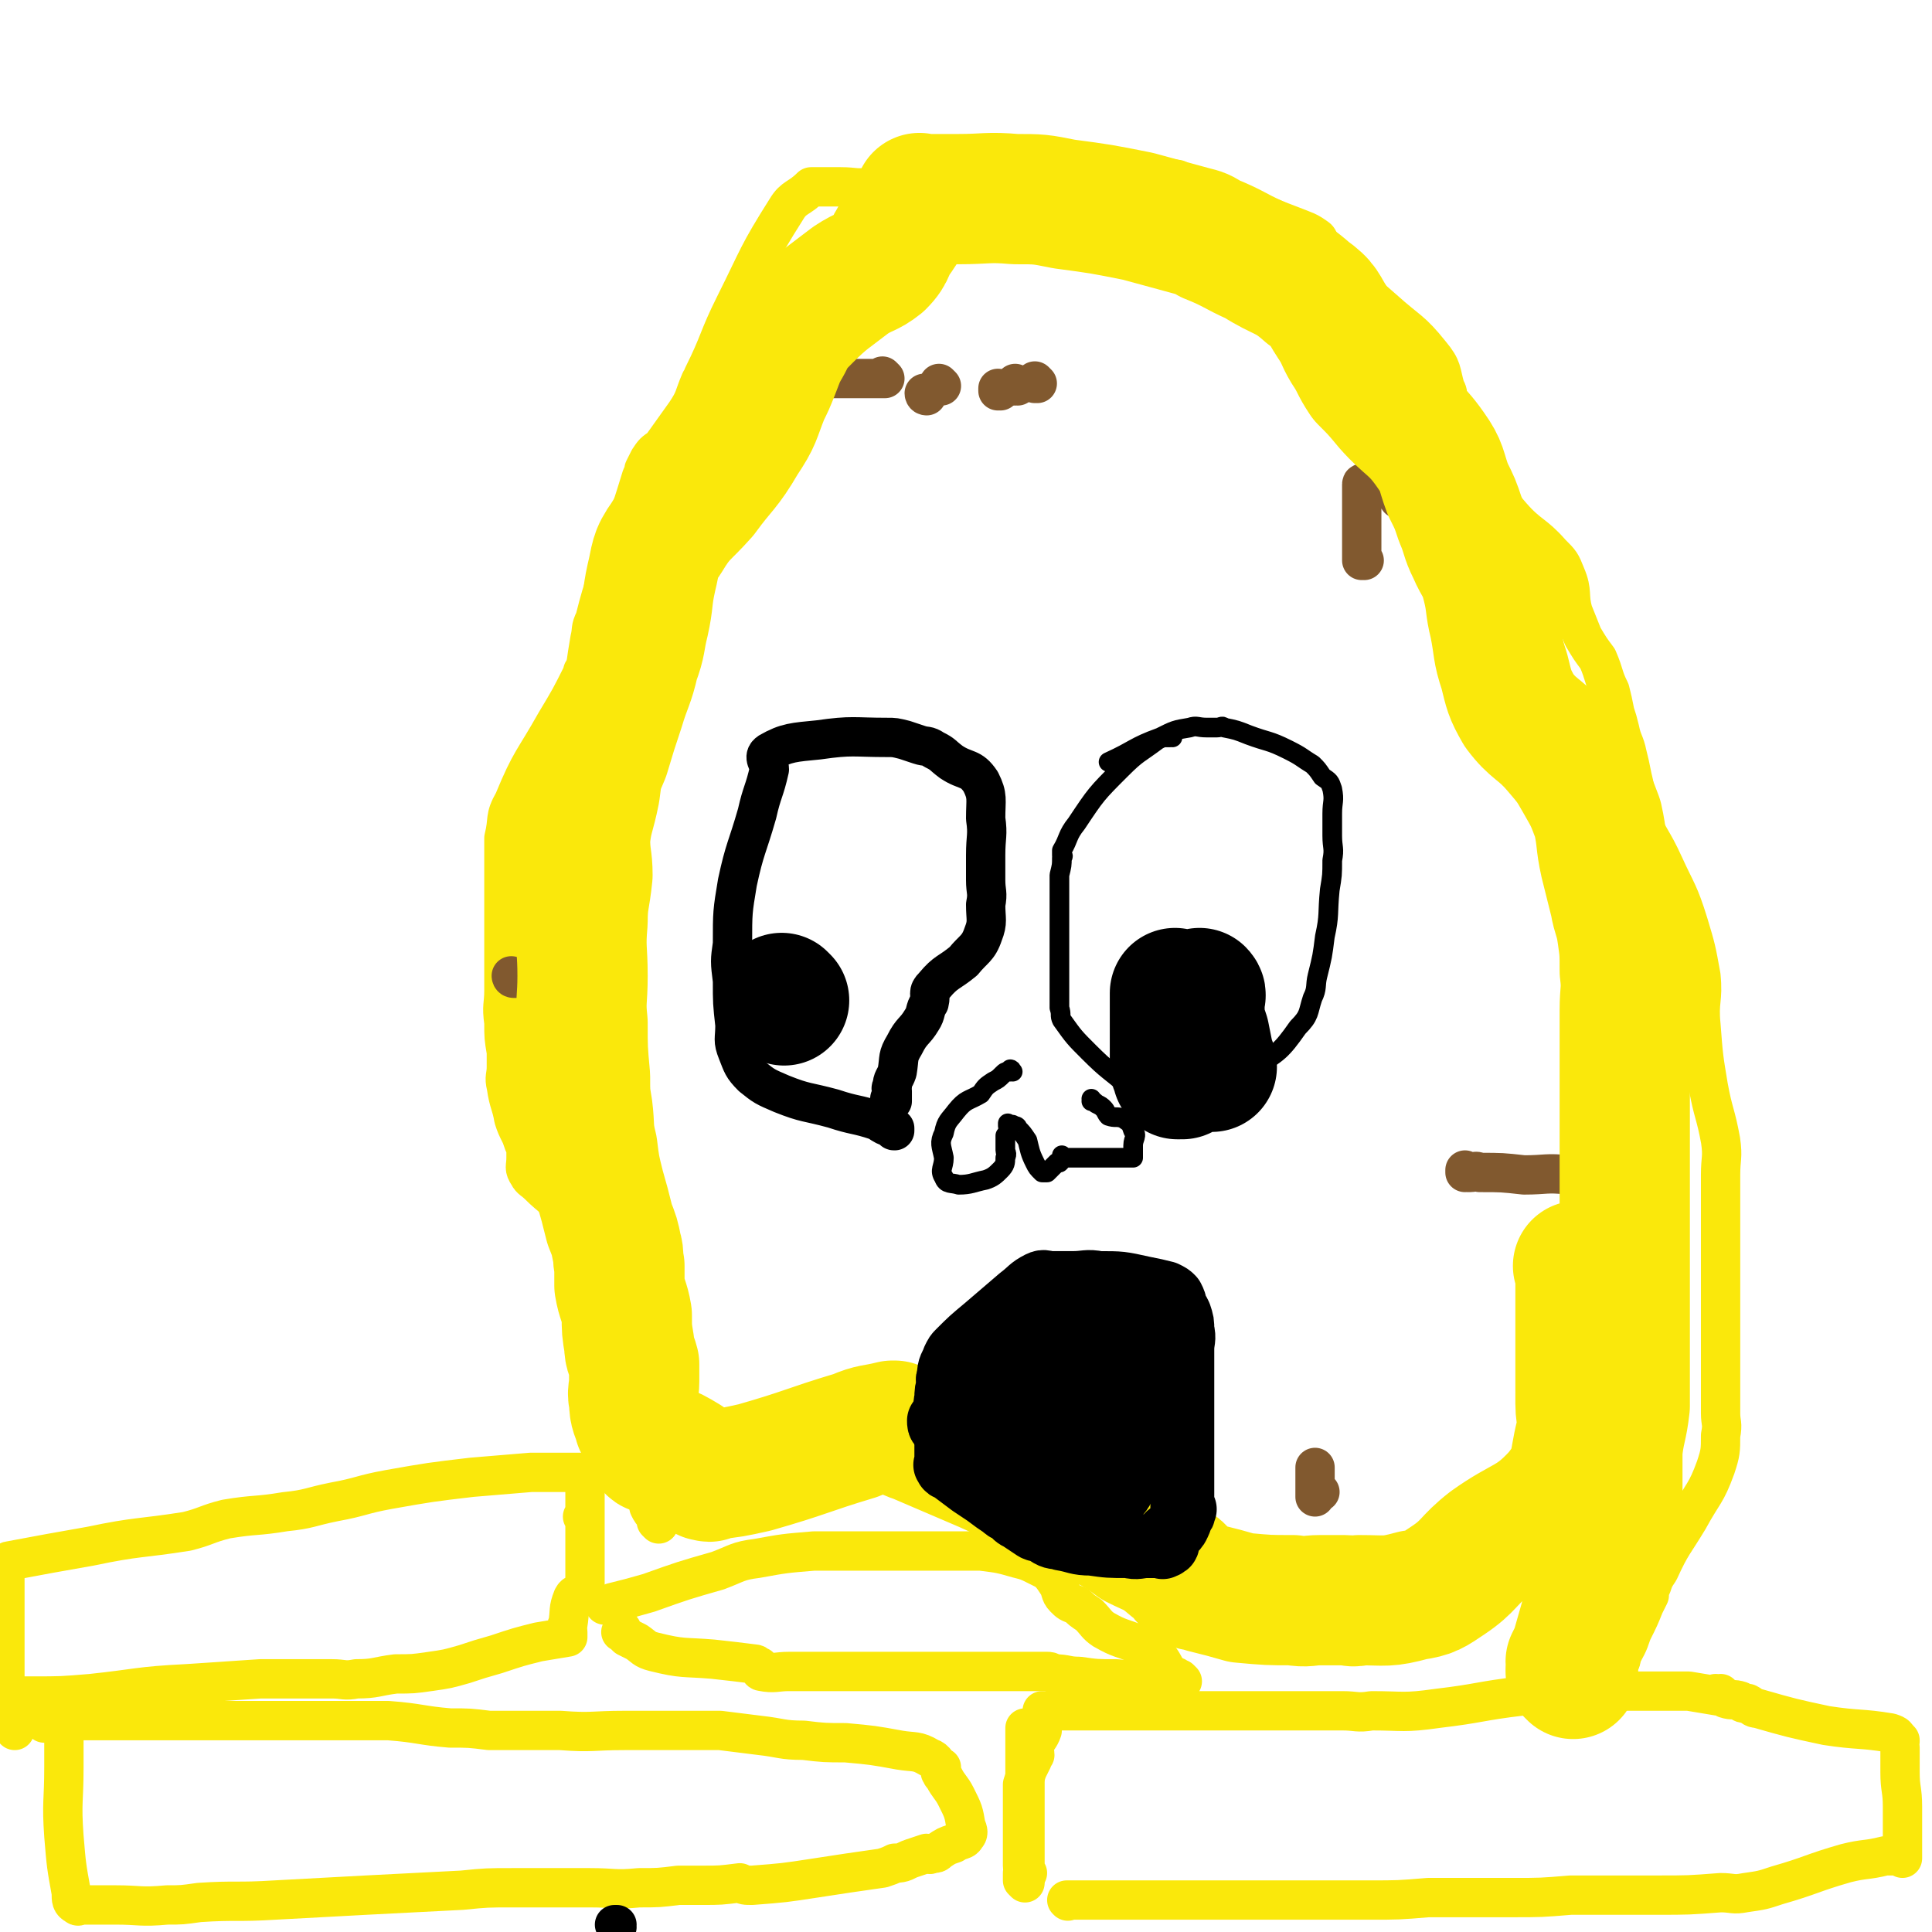
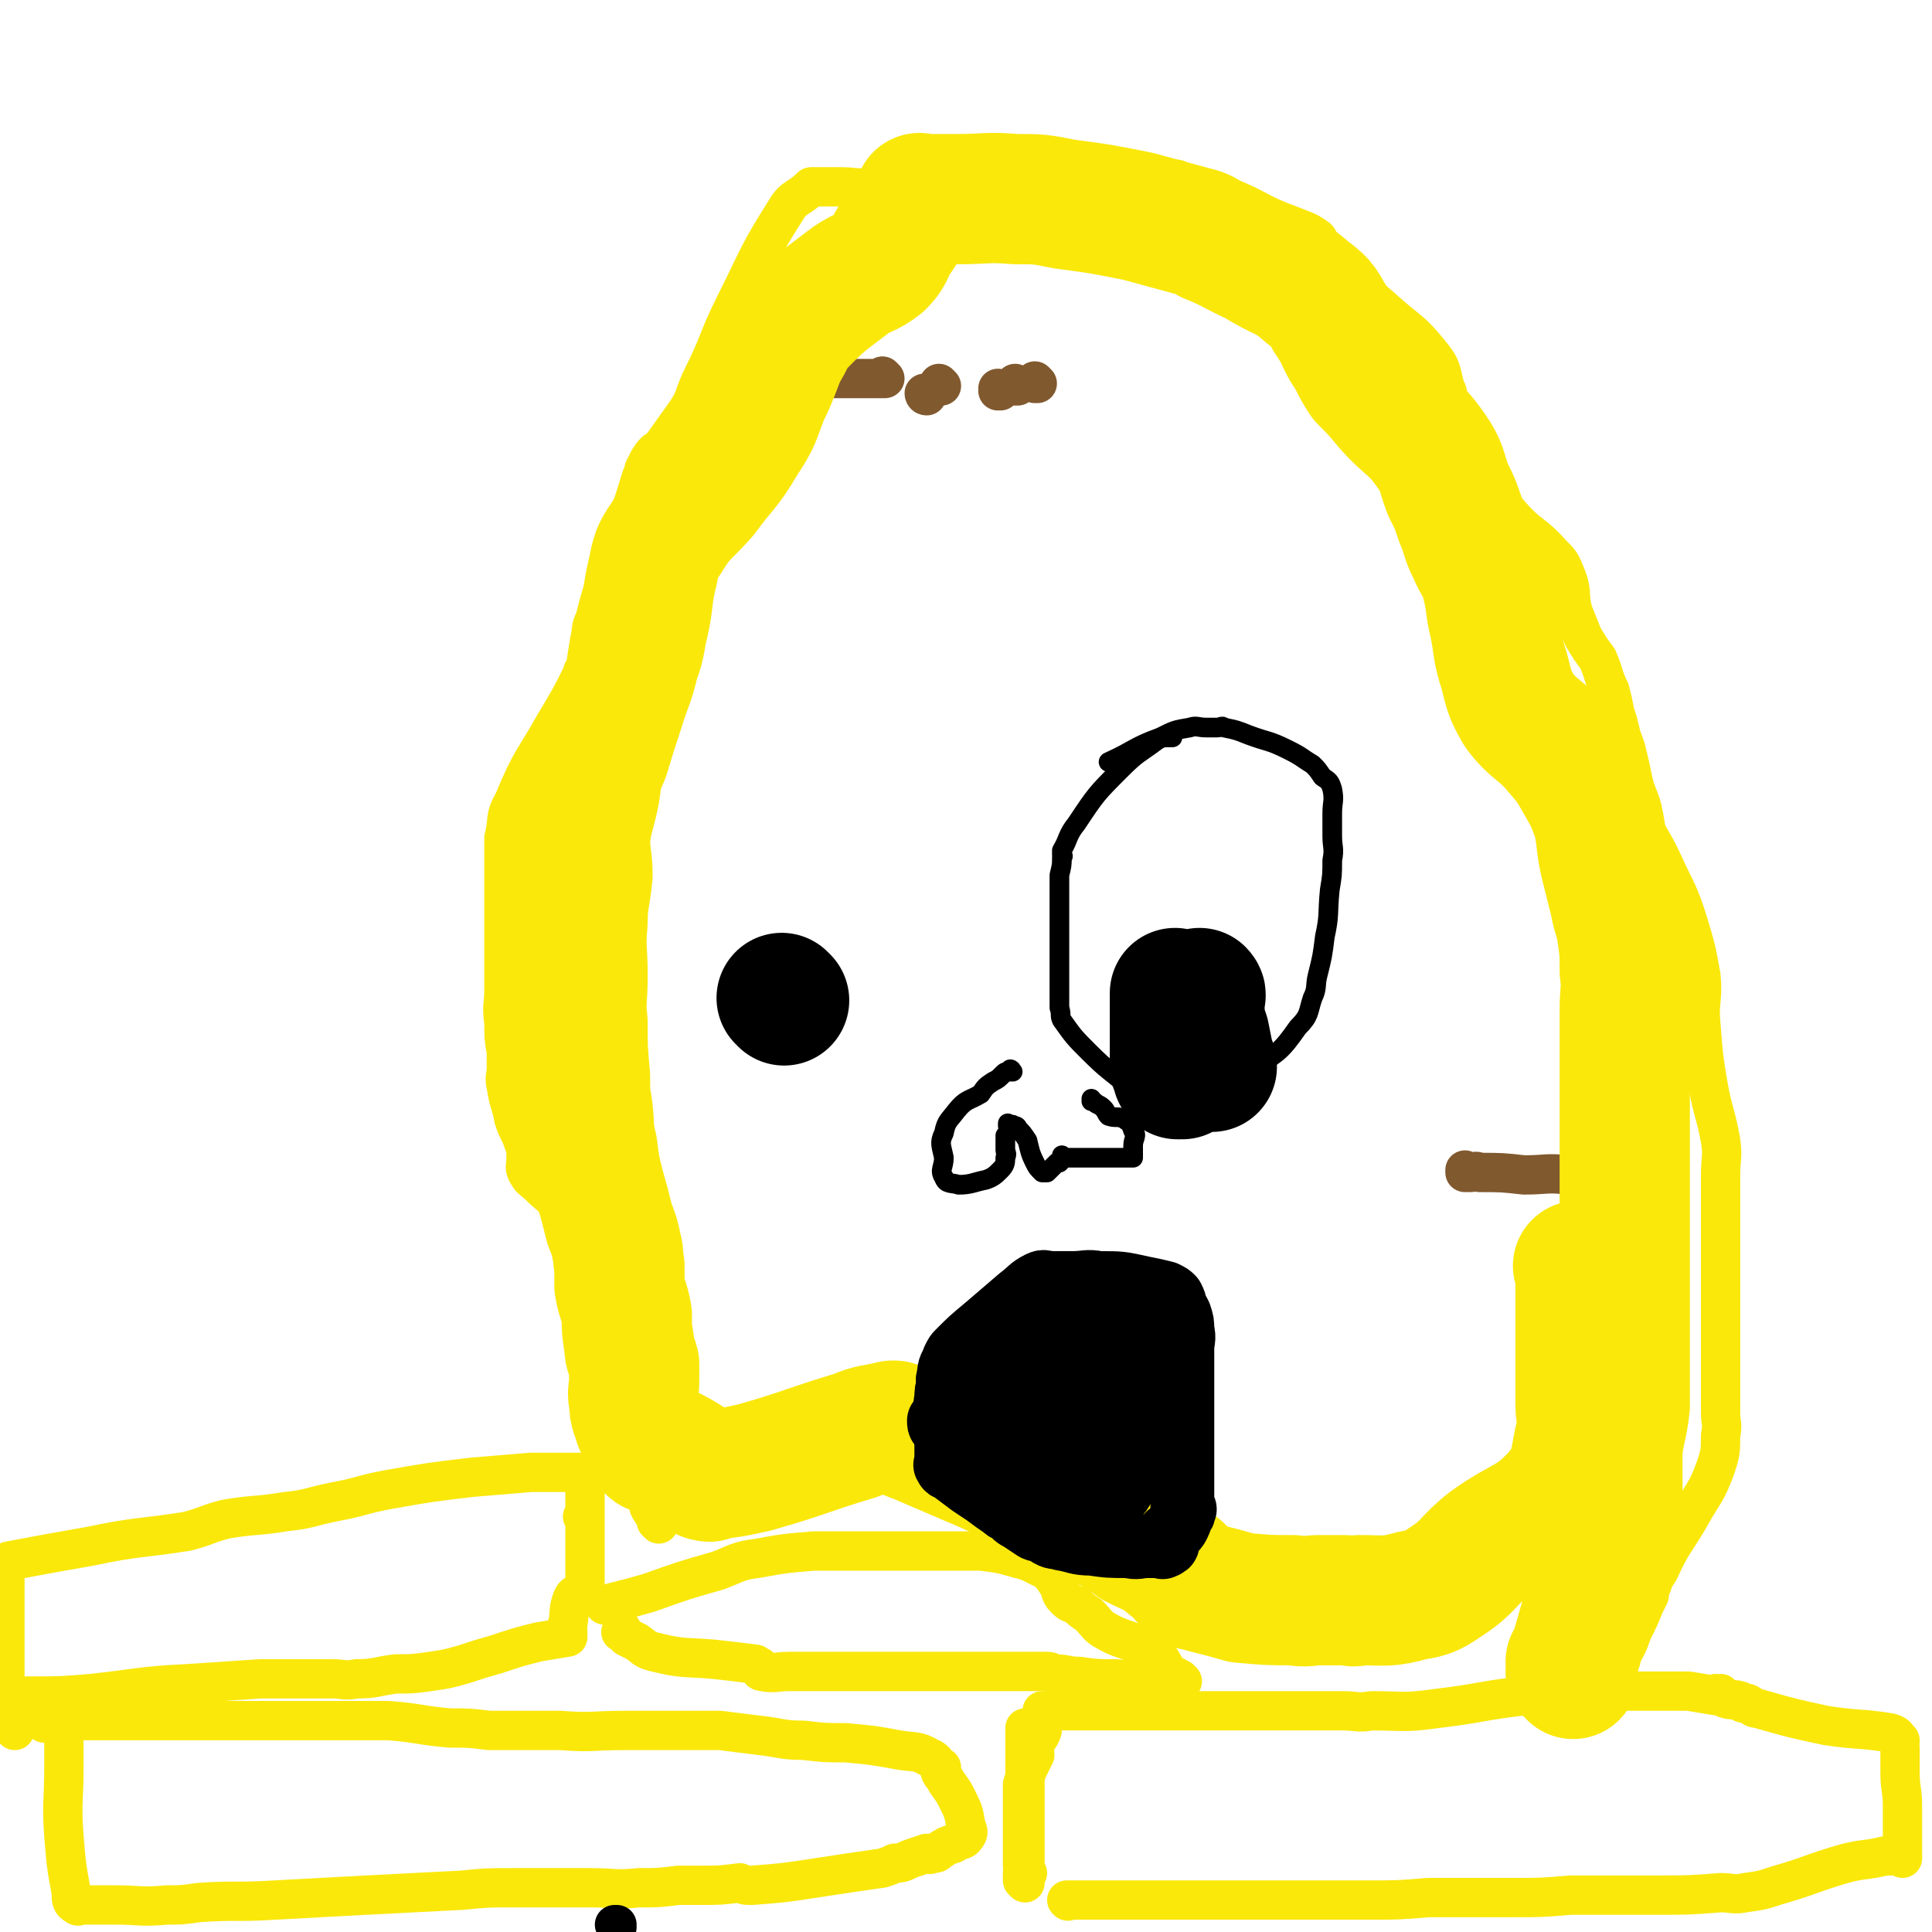
<svg xmlns="http://www.w3.org/2000/svg" viewBox="0 0 786 786" version="1.1">
  <g fill="none" stroke="#FAE80B" stroke-width="16" stroke-linecap="round" stroke-linejoin="round">
    <path d="M418,762c0,0 -1,-1 -1,-1 0,0 0,0 0,0 0,0 0,0 0,0 1,1 0,0 0,0 0,0 0,0 0,0 0,0 0,0 0,0 1,1 0,0 0,0 0,0 0,0 0,0 0,0 0,0 0,0 1,1 0,0 0,0 0,0 0,0 0,0 0,0 0,0 0,0 0,-1 0,-1 0,-3 0,-1 0,-1 0,-3 0,-4 0,-4 0,-9 0,-10 0,-10 0,-20 0,-6 0,-6 0,-12 0,-5 0,-5 0,-10 0,0 0,0 0,-1 0,0 0,0 0,0 1,1 0,0 0,0 0,0 0,0 0,0 0,0 0,0 0,0 1,1 0,0 0,0 0,0 0,0 0,0 0,0 0,0 0,0 1,1 0,0 0,0 0,0 0,0 0,0 0,0 0,0 0,0 1,1 0,0 0,0 0,0 0,0 0,0 0,0 0,0 0,0 " />
    <path d="M417,766c0,0 -1,-1 -1,-1 0,0 0,0 0,0 0,0 0,0 0,0 1,1 0,0 0,0 0,0 0,0 0,0 0,0 0,0 0,0 1,1 0,0 0,0 0,0 0,0 0,0 0,0 0,0 0,0 1,1 0,0 0,0 0,-1 0,-1 0,-3 1,-1 0,-1 0,-3 0,-2 0,-2 0,-4 0,-6 0,-6 0,-12 0,-9 0,-9 0,-17 1,-3 1,-3 2,-6 0,0 0,0 0,0 1,-2 1,-2 2,-4 0,-1 0,-1 1,-2 0,-2 -1,-2 0,-4 1,-3 2,-3 3,-6 0,-2 0,-2 0,-4 1,-2 0,-2 0,-3 0,0 0,-1 0,-1 2,0 2,0 3,0 2,0 2,0 4,0 6,0 6,0 12,0 9,0 9,0 18,0 2,0 2,0 5,0 1,0 1,0 3,0 3,0 3,0 5,0 5,0 5,0 10,0 13,0 13,0 26,0 7,0 7,0 14,0 3,0 3,0 5,0 0,0 0,0 0,0 9,0 9,0 17,0 6,0 6,1 12,0 13,0 13,1 27,-1 17,-2 17,-3 34,-5 7,-2 7,-1 15,-2 5,0 5,0 9,0 0,0 0,0 0,0 1,0 1,0 2,0 1,0 1,0 3,0 11,0 11,0 22,0 8,0 8,0 17,0 6,1 6,1 12,2 0,0 -1,0 -1,-1 0,0 0,0 0,0 0,1 0,0 0,0 0,0 0,0 0,0 1,1 1,0 2,0 1,1 1,1 2,2 3,1 3,0 6,1 1,1 1,1 3,1 2,1 2,2 4,2 14,4 14,4 28,7 13,2 14,1 26,3 3,1 2,1 4,3 0,0 0,0 0,0 0,0 0,0 0,0 0,1 0,0 0,0 -1,1 0,2 0,3 0,5 0,5 0,10 0,7 1,7 1,14 0,3 0,3 0,5 0,1 0,1 0,1 0,2 0,2 0,4 0,2 0,2 0,4 0,2 0,2 0,4 0,1 0,2 0,3 0,0 0,0 0,-1 0,0 0,0 0,0 0,0 0,0 -1,0 -1,0 -1,0 -2,0 -2,0 -2,0 -4,0 -8,2 -8,1 -16,3 -14,4 -14,5 -28,9 -6,2 -6,2 -13,3 -5,1 -5,0 -10,0 -13,1 -13,1 -26,1 -11,0 -11,0 -21,0 -7,0 -7,0 -14,0 -12,1 -12,1 -24,1 -8,0 -8,0 -17,0 -9,0 -9,0 -17,0 -12,1 -12,1 -24,1 -6,0 -6,0 -11,0 -6,0 -6,0 -11,0 -9,0 -9,0 -17,0 -11,0 -11,0 -22,0 -5,0 -5,0 -10,0 -3,0 -3,0 -7,0 -9,0 -9,0 -18,0 -8,0 -8,0 -15,0 -5,0 -5,0 -10,0 -1,0 -1,0 -2,0 0,0 0,0 0,0 1,1 0,0 0,0 0,0 0,0 0,0 " />
    <path d="M481,684c0,0 -1,-1 -1,-1 0,0 0,0 0,0 0,0 0,0 0,0 1,1 0,0 0,0 0,0 0,0 0,0 0,0 0,0 0,0 1,1 0,0 0,0 0,0 0,0 0,0 0,0 0,0 0,0 1,1 0,0 0,0 0,0 0,0 -1,0 0,1 0,1 -1,0 0,0 1,-1 0,-1 0,0 0,1 -1,0 -1,0 -1,-1 -2,-2 -2,-3 -2,-4 -4,-6 -4,-3 -4,-3 -8,-5 -7,-3 -7,-2 -14,-6 -3,-2 -3,-3 -6,-6 -3,-2 -3,-2 -5,-4 -3,-1 -3,-1 -5,-3 -2,-2 -1,-3 -3,-6 -2,-3 -2,-3 -4,-5 -2,-1 -2,-1 -4,-2 -4,-2 -4,-2 -8,-3 -7,-2 -7,-2 -15,-3 -4,0 -4,0 -9,0 -3,0 -3,0 -5,0 -4,0 -4,0 -8,0 -13,0 -13,0 -25,0 -11,0 -11,0 -21,0 -12,1 -12,1 -23,3 -8,1 -8,2 -16,5 -14,4 -14,4 -28,9 -7,2 -7,2 -15,4 -2,1 -2,1 -3,1 0,0 0,0 0,0 " />
    <path d="M480,684c0,0 -1,-1 -1,-1 0,0 0,0 0,0 0,0 0,0 0,0 1,1 0,0 0,0 0,0 0,0 0,0 0,0 0,0 0,0 1,1 1,0 0,0 -1,0 -1,0 -2,0 -12,1 -12,1 -23,0 -8,0 -8,0 -15,-1 -5,0 -5,-1 -10,-1 -2,-1 -2,-1 -3,-1 -3,0 -3,0 -5,0 -11,0 -11,0 -21,0 -11,0 -11,0 -22,0 -6,0 -6,0 -11,0 -2,0 -2,0 -4,0 -3,0 -3,0 -7,0 -10,0 -10,0 -20,0 -7,0 -7,0 -15,0 -5,0 -6,1 -11,0 -1,0 -1,-1 -1,-2 -1,0 -1,-1 -2,-1 -8,-1 -8,-1 -17,-2 -12,-1 -12,0 -24,-3 -4,-1 -4,-2 -7,-4 -2,-1 -2,-1 -4,-2 -1,-1 -1,-1 -2,-2 -1,0 0,0 0,-1 " />
    <path d="M18,701c0,0 0,-1 -1,-1 0,0 1,0 1,0 0,0 0,0 0,0 0,1 0,0 -1,0 0,0 1,0 1,0 0,0 0,0 0,0 1,0 1,0 3,0 3,0 3,0 6,0 4,0 4,0 8,0 5,0 5,0 10,0 4,0 4,0 9,0 7,0 7,0 14,0 11,0 11,0 23,0 17,0 17,0 33,0 8,0 8,0 16,0 9,0 9,0 18,0 13,1 13,2 25,3 8,0 8,0 16,1 15,0 15,0 29,0 13,1 13,0 26,0 11,0 11,0 21,0 9,0 9,0 18,0 8,1 8,1 16,2 9,1 9,2 18,2 8,1 9,1 17,1 11,1 11,1 22,3 6,1 7,0 12,3 3,1 3,3 5,5 0,0 0,0 0,-1 0,0 0,0 0,0 0,1 -1,0 -1,0 0,0 0,0 1,0 0,0 0,0 0,0 0,1 0,1 0,1 0,1 -1,1 0,1 0,1 0,1 1,2 2,4 3,4 5,8 3,6 3,6 4,12 1,2 1,3 0,4 -1,2 -2,1 -5,3 -3,1 -3,1 -6,3 -1,1 -1,1 -3,1 -1,1 -1,0 -2,0 -3,1 -3,1 -6,2 -3,1 -3,2 -7,2 -2,1 -2,1 -5,2 -14,2 -14,2 -27,4 -13,2 -13,2 -26,3 -3,0 -3,0 -5,-1 0,0 0,0 0,0 -8,1 -8,1 -15,1 -5,0 -5,0 -10,0 -8,1 -8,1 -16,1 -10,1 -10,0 -20,0 -15,0 -15,0 -31,0 -11,0 -11,0 -21,1 -19,1 -19,1 -39,2 -18,1 -18,1 -37,2 -16,1 -16,0 -31,1 -7,1 -7,1 -13,1 -11,1 -11,0 -21,0 -7,0 -7,0 -14,0 -1,0 -1,1 -2,0 -2,-1 -2,-2 -2,-5 -2,-11 -2,-11 -3,-23 -1,-14 0,-14 0,-28 0,-8 0,-8 0,-16 0,-1 0,-1 0,-2 0,0 0,0 0,0 0,1 0,0 -1,0 0,0 1,0 1,0 " />
    <path d="M9,691c0,0 0,-1 -1,-1 0,0 1,0 1,0 0,0 0,0 0,0 0,1 0,0 -1,0 0,0 1,0 1,0 0,0 0,0 0,0 0,1 -1,0 -1,0 2,0 3,0 5,0 12,0 12,0 24,-1 19,-2 19,-3 39,-4 15,-1 15,-1 30,-2 10,0 10,0 20,0 5,0 5,0 9,0 5,0 5,1 10,0 8,0 8,-1 16,-2 7,0 7,0 14,-1 7,-1 7,-1 14,-3 6,-2 6,-2 13,-4 9,-3 9,-3 17,-5 6,-1 6,-1 12,-2 0,0 0,0 0,0 0,-1 0,-1 0,-2 0,-2 -1,-2 0,-3 1,-6 0,-6 2,-11 1,-2 2,-1 4,-3 0,0 1,0 1,-1 0,-1 0,-1 0,-2 0,-4 0,-4 0,-8 0,-6 0,-6 0,-12 0,-3 0,-3 0,-6 0,0 0,0 0,-1 0,0 0,0 0,0 0,1 -1,0 -1,0 0,0 0,0 1,0 0,0 0,0 0,0 0,1 -1,0 -1,0 0,0 1,1 1,0 0,0 0,0 0,-1 0,0 0,0 0,-1 0,0 0,0 0,-1 0,-4 0,-4 0,-8 0,-2 0,-2 0,-3 0,-2 0,-2 0,-4 0,0 0,0 0,0 0,1 -1,0 -1,0 0,0 1,0 1,0 0,1 0,0 -1,0 -1,0 -1,0 -2,0 -2,0 -2,0 -4,0 -8,0 -8,0 -15,0 -12,1 -12,1 -24,2 -17,2 -17,2 -34,5 -11,2 -11,3 -22,5 -10,2 -10,3 -20,4 -12,2 -12,1 -24,3 -8,2 -8,3 -16,5 -19,3 -20,2 -39,6 -17,3 -17,3 -33,6 -1,0 -1,1 -2,1 0,0 0,0 0,0 0,4 0,4 0,8 0,3 0,3 0,7 0,8 0,8 0,16 0,8 0,8 0,15 0,1 0,1 0,1 0,1 0,1 0,2 0,1 0,1 0,3 1,6 0,6 1,11 1,3 2,3 3,5 " />
    <path d="M268,620c0,0 -1,-1 -1,-1 0,0 0,0 1,0 0,0 0,0 0,0 0,1 -1,0 -1,0 0,0 0,0 1,0 0,0 0,0 0,0 0,1 -1,0 -1,0 0,0 0,0 1,0 0,0 0,0 0,0 0,0 0,0 0,-1 -1,0 -1,0 -1,-1 -2,-2 -2,-2 -3,-4 -1,-5 -1,-5 -2,-11 -2,-4 -2,-4 -4,-9 -1,-2 -1,-2 -1,-4 -1,-2 -1,-2 -2,-4 -1,-4 -1,-4 -2,-8 -2,-5 -3,-4 -5,-9 -2,-3 -2,-3 -2,-7 -2,-5 -1,-5 -2,-11 -1,-6 -2,-6 -2,-12 -1,-3 0,-3 0,-6 -1,-3 -1,-3 -2,-6 -1,-8 -1,-8 -3,-15 -3,-9 -2,-9 -7,-17 -4,-7 -5,-6 -11,-12 -2,-2 -3,-2 -4,-4 -2,-3 -1,-3 -1,-7 0,-2 0,-2 0,-4 -1,-2 -1,-2 -2,-5 -2,-4 -2,-4 -3,-7 -1,-6 -2,-6 -3,-13 -1,-4 0,-4 0,-8 0,-3 0,-3 0,-6 -1,-6 -1,-6 -1,-12 -1,-7 0,-7 0,-13 0,-8 0,-8 0,-16 0,-8 0,-8 0,-15 0,-8 0,-8 0,-16 0,-5 0,-5 0,-11 0,-1 0,-1 0,-3 0,-1 0,-1 0,-1 2,-8 0,-8 4,-15 7,-17 8,-16 17,-32 6,-10 6,-10 11,-20 0,-1 0,-1 1,-1 0,0 0,0 0,0 1,-7 1,-7 2,-13 1,-4 0,-4 2,-8 4,-16 5,-16 10,-31 5,-14 5,-14 9,-27 1,-2 1,-2 1,-3 0,0 0,0 0,0 1,-2 1,-2 2,-4 2,-3 2,-3 5,-5 5,-7 5,-7 10,-14 4,-6 3,-6 6,-13 1,-1 1,-1 1,-2 7,-14 6,-15 13,-29 10,-20 9,-20 21,-39 3,-5 5,-4 10,-9 0,0 0,0 0,0 1,0 1,0 2,0 1,0 1,0 2,0 2,0 2,0 3,0 2,0 2,0 5,0 6,0 6,1 13,0 12,-2 12,-3 24,-5 12,-1 12,-1 25,-2 5,0 5,0 11,0 0,0 0,0 0,0 0,0 0,0 0,0 1,0 1,0 2,0 1,0 1,0 2,0 8,0 8,0 15,0 14,0 14,0 28,2 9,0 9,1 17,2 0,0 0,0 0,0 1,1 0,1 0,2 1,0 2,0 2,0 10,3 10,4 19,7 13,5 13,5 26,10 5,2 6,2 10,5 1,1 0,2 0,3 3,4 2,5 6,9 10,9 11,8 21,17 10,9 11,8 19,18 5,6 4,7 6,14 2,3 0,4 1,7 2,5 2,5 4,9 5,10 4,10 10,19 5,9 5,9 12,17 7,8 9,7 16,15 4,4 4,4 6,9 3,7 1,8 3,15 2,5 2,5 4,10 3,5 3,5 6,9 3,7 2,7 5,13 1,4 1,4 2,9 1,3 1,3 2,7 1,5 2,5 3,10 1,4 1,4 2,9 2,8 1,8 3,16 4,10 5,9 10,20 5,11 6,11 10,24 3,10 3,10 5,21 1,10 -1,10 0,20 1,13 1,13 3,25 2,11 3,11 5,22 1,7 0,7 0,14 0,6 0,6 0,13 0,9 0,9 0,18 0,12 0,12 0,24 0,10 0,10 0,21 0,3 0,3 0,6 0,1 0,1 0,2 0,6 0,6 0,13 0,4 1,4 0,9 0,6 0,7 -2,13 -4,11 -5,10 -11,21 -6,10 -7,10 -12,21 -2,3 -2,3 -3,6 0,0 0,0 0,0 -1,2 -1,2 -1,4 -1,2 -1,2 -2,4 -2,5 -2,5 -5,11 -2,6 -2,5 -5,11 0,0 0,0 0,0 0,0 0,0 0,0 1,1 0,0 0,0 0,0 0,0 0,0 0,1 -1,0 -1,0 -1,0 -1,0 -1,0 -2,1 -2,2 -3,3 0,1 0,1 -1,1 -1,1 -1,1 -2,2 -2,1 -2,2 -4,2 -8,3 -8,3 -17,5 " />
  </g>
  <g fill="none" stroke="#81592F" stroke-width="16" stroke-linecap="round" stroke-linejoin="round">
    <path d="M597,477c0,0 -1,-1 -1,-1 0,0 0,0 0,1 0,0 0,0 0,0 1,0 0,-1 0,-1 0,0 0,0 0,1 0,0 0,0 0,0 1,0 0,-1 0,-1 0,0 0,0 0,1 0,0 0,0 0,0 1,0 0,-1 0,-1 0,0 0,0 0,1 0,0 0,0 0,0 1,0 0,-1 0,-1 0,0 0,0 1,1 1,0 1,0 1,0 2,0 2,-1 4,0 9,0 9,0 18,1 9,0 9,-1 18,0 3,0 3,0 5,1 0,0 0,0 0,0 1,0 0,-1 0,-1 0,0 0,0 0,1 1,0 1,0 1,0 0,0 0,0 1,0 1,0 1,0 1,0 1,0 1,0 2,0 0,0 0,0 0,0 0,0 0,0 0,0 1,0 0,-1 0,-1 0,0 1,0 1,1 1,0 0,0 0,0 1,0 1,0 2,0 0,0 0,0 0,0 1,0 1,0 2,0 0,0 0,0 0,0 1,0 0,-1 0,-1 0,0 0,0 0,1 " />
    <path d="M644,524c0,0 -1,-1 -1,-1 0,0 0,0 0,1 0,0 0,0 0,0 1,0 0,-1 0,-1 0,0 0,0 0,1 0,0 0,0 0,0 " />
-     <path d="M555,228c0,0 -1,-1 -1,-1 0,0 0,1 0,1 0,0 0,0 0,0 0,-1 0,-1 0,-1 0,-1 0,-1 0,-2 0,-2 0,-2 0,-4 0,-4 0,-4 0,-9 0,-6 0,-6 0,-11 0,-2 0,-3 0,-4 0,-1 1,0 2,0 2,0 2,0 4,0 2,0 2,0 3,-1 1,0 0,-1 0,-2 0,-1 0,-1 0,-1 1,0 1,0 1,0 1,0 1,0 1,0 2,0 2,-1 3,0 1,0 1,0 2,1 0,0 0,0 0,0 1,0 0,-1 0,-1 0,0 0,1 0,1 0,0 0,0 0,0 1,0 0,-1 0,-1 0,0 1,0 1,1 1,1 1,1 1,3 1,4 0,4 0,8 0,0 0,0 0,0 0,-1 0,-1 -1,-2 -1,0 0,0 -1,-1 0,0 0,1 -1,1 0,0 0,0 0,0 1,0 0,-1 0,-1 0,0 0,1 0,1 0,0 0,0 0,0 1,0 0,-1 0,-1 0,0 0,1 0,1 0,0 0,0 0,0 " />
    <path d="M422,156c0,0 -1,-1 -1,-1 0,0 0,1 0,1 0,0 0,0 0,0 1,0 0,-1 0,-1 0,0 0,1 0,1 0,0 0,0 0,0 " />
    <path d="M414,157c0,0 -1,-1 -1,-1 0,0 0,1 0,1 0,0 0,0 0,0 1,0 0,-1 0,-1 0,0 0,1 0,1 " />
    <path d="M407,159c0,0 -1,-1 -1,-1 0,0 0,1 0,1 0,0 0,0 0,0 1,0 0,-1 0,-1 0,0 0,1 0,1 0,0 0,0 0,0 " />
    <path d="M383,157c0,0 -1,-1 -1,-1 0,0 0,1 1,1 0,0 0,0 0,0 0,0 -1,-1 -1,-1 0,0 0,1 1,1 0,0 0,0 0,0 0,0 -1,-1 -1,-1 " />
    <path d="M377,161c0,0 -1,-1 -1,-1 0,0 0,1 1,1 0,0 0,0 0,0 0,0 -1,-1 -1,-1 0,0 0,1 1,1 0,0 0,0 0,0 0,0 -1,-1 -1,-1 0,0 0,1 1,1 " />
    <path d="M360,154c0,0 -1,-1 -1,-1 0,0 0,1 1,1 0,0 0,0 0,0 0,0 -1,-1 -1,-1 0,0 0,1 1,1 0,0 0,0 0,0 0,0 -1,-1 -1,-1 0,0 0,1 1,1 0,0 0,0 0,0 0,0 -1,-1 -1,-1 0,0 1,1 1,1 -1,0 -1,0 -2,0 0,0 0,0 -1,0 0,0 0,0 -1,0 0,0 0,0 0,0 -2,0 -2,0 -3,0 0,0 0,0 -1,0 -6,0 -6,0 -12,0 -2,0 -2,0 -4,0 -1,0 -1,0 -3,0 -2,0 -2,0 -3,0 -1,0 -1,0 -3,0 -1,0 -1,0 -2,0 -1,0 -1,0 -2,0 -2,0 -2,0 -3,0 " />
-     <path d="M537,607c0,0 -1,-1 -1,-1 0,0 0,0 0,0 0,0 0,0 0,0 1,1 0,0 0,0 0,0 0,0 0,0 0,0 0,0 0,0 1,1 0,0 0,0 0,0 0,0 0,0 0,0 0,0 0,0 1,1 0,0 0,0 0,0 0,0 0,0 0,0 0,0 0,0 1,1 0,0 0,0 0,0 0,0 0,0 0,0 0,0 0,0 1,1 0,0 0,0 0,0 0,0 0,0 0,0 0,0 0,0 1,1 0,0 0,0 0,0 0,0 0,0 0,0 0,0 0,0 1,1 0,0 0,0 0,0 0,0 0,0 0,1 0,0 0,0 0,0 -1,0 -1,0 0,1 0,1 0,2 0,0 0,0 0,1 0,0 0,0 0,-1 0,0 0,0 0,0 0,-1 0,-1 0,-1 0,-1 0,-1 0,-2 0,-2 0,-2 0,-4 0,-1 0,-1 0,-3 0,0 0,-1 0,-1 0,3 0,3 0,5 0,2 0,2 0,3 0,1 0,1 0,1 0,0 0,0 0,0 0,0 0,0 0,-1 0,0 0,0 0,-1 0,0 0,0 0,0 1,1 0,0 0,0 0,0 0,0 0,0 " />
    <path d="M478,651c0,0 -1,-1 -1,-1 0,0 0,0 0,0 0,0 0,0 0,0 1,1 0,0 0,0 0,0 0,0 0,0 0,0 0,0 0,0 1,1 0,0 0,0 0,0 0,0 0,0 0,0 0,0 0,0 1,1 0,0 0,0 0,0 0,0 0,0 0,0 0,0 0,0 1,1 0,0 0,0 0,0 0,0 0,0 0,0 0,0 0,0 1,1 0,0 0,0 0,0 0,0 0,0 0,0 0,0 0,0 1,1 0,0 0,0 0,0 0,0 0,0 0,0 0,0 0,0 1,1 0,0 0,0 0,0 0,0 0,0 0,0 0,0 0,0 1,1 0,0 0,0 0,0 0,0 0,0 0,0 0,0 0,0 1,1 0,0 0,0 0,0 0,0 0,0 0,0 0,0 0,0 1,1 0,0 0,0 0,0 0,0 0,0 0,0 0,0 0,0 1,1 0,0 0,0 0,0 0,0 0,0 0,0 0,0 0,0 1,1 0,0 0,0 0,0 0,0 0,0 0,0 0,0 0,0 1,1 0,0 0,0 0,0 0,0 0,0 0,0 0,0 0,0 1,1 0,0 0,0 0,0 0,0 0,0 0,0 0,0 0,0 1,1 0,0 0,0 0,0 0,0 0,0 0,0 0,0 0,0 1,1 0,0 0,0 0,0 0,0 0,0 0,0 0,0 0,0 1,1 0,0 0,0 " />
-     <path d="M269,536c0,0 -1,-1 -1,-1 0,0 0,0 1,1 0,0 0,0 0,0 0,0 -1,-1 -1,-1 0,0 0,0 1,1 0,0 0,0 0,0 0,0 -1,-1 -1,-1 0,0 0,0 1,1 0,0 0,0 0,0 0,0 -1,-1 -1,-1 0,0 0,0 1,1 0,0 0,0 0,0 0,0 -1,-1 -1,-1 0,0 0,0 1,1 0,0 0,0 0,0 0,0 -1,-1 -1,-1 0,0 0,0 1,1 0,0 0,0 0,0 0,0 -1,-1 -1,-1 0,0 0,1 1,2 0,0 0,0 0,1 0,2 0,2 0,4 0,2 0,2 0,5 0,0 0,0 0,0 " />
-     <path d="M209,398c0,0 -1,-1 -1,-1 0,0 0,0 1,1 0,0 0,0 0,0 0,0 -1,-1 -1,-1 0,0 0,0 1,1 0,0 0,0 0,0 0,0 -1,-1 -1,-1 0,0 0,1 1,1 0,0 0,0 1,0 1,0 1,0 2,0 2,0 2,-1 4,0 4,0 4,0 7,1 0,0 0,0 0,0 " />
  </g>
  <g fill="none" stroke="#FAE80B" stroke-width="53" stroke-linecap="round" stroke-linejoin="round">
    <path d="M640,681c0,0 -1,-1 -1,-1 0,0 0,0 0,0 0,0 0,0 0,0 1,1 0,0 0,0 0,0 0,0 0,0 0,0 0,0 0,0 1,1 0,0 0,0 0,0 0,0 0,-1 1,-2 0,-2 0,-3 1,-2 1,-2 2,-4 2,-7 2,-7 4,-14 2,-6 3,-6 5,-11 1,-5 1,-5 2,-10 1,-6 2,-6 3,-13 1,-5 1,-5 2,-9 1,-4 1,-4 1,-9 0,-2 0,-2 0,-5 0,-6 0,-6 0,-11 1,-9 2,-9 3,-18 0,-7 0,-7 0,-14 0,-3 0,-3 0,-5 0,-4 0,-4 0,-8 0,-7 0,-7 0,-15 0,-7 0,-7 0,-15 0,-6 0,-6 0,-12 0,-5 0,-5 0,-10 0,-3 0,-3 0,-6 0,-7 0,-7 0,-14 0,-10 0,-10 0,-20 0,-6 0,-6 0,-11 0,-10 0,-10 0,-21 0,-5 0,-5 0,-10 0,-8 1,-8 0,-16 0,-8 0,-8 -1,-15 -1,-7 -2,-7 -3,-13 -2,-8 -2,-8 -4,-16 -2,-9 -1,-9 -3,-18 -3,-8 -3,-8 -7,-15 -4,-7 -4,-7 -10,-14 -7,-8 -9,-7 -15,-15 -4,-7 -4,-8 -6,-16 -3,-9 -2,-9 -4,-19 -2,-8 -1,-8 -3,-16 -2,-8 -3,-7 -6,-14 -3,-6 -2,-6 -5,-13 -2,-6 -2,-6 -5,-12 -3,-8 -2,-9 -7,-16 -7,-10 -9,-9 -17,-18 -5,-6 -5,-6 -10,-11 -4,-6 -3,-6 -7,-12 -3,-5 -2,-5 -6,-11 -4,-6 -3,-7 -10,-12 -9,-8 -10,-6 -21,-13 -9,-4 -9,-5 -19,-9 -3,-2 -3,-2 -7,-3 -11,-3 -11,-3 -22,-6 -15,-3 -15,-3 -30,-5 -10,-2 -10,-2 -20,-2 -11,-1 -12,0 -23,0 -7,0 -7,0 -15,0 -1,0 -1,-1 -1,0 -1,1 -1,2 -2,3 -3,6 -3,6 -7,12 -4,5 -2,6 -7,11 -5,4 -6,3 -12,7 -9,7 -10,7 -18,15 -5,5 -5,5 -8,11 -3,5 -3,6 -5,11 -2,5 -2,5 -4,9 -4,10 -3,10 -9,19 -7,12 -8,11 -16,22 -8,9 -9,8 -15,18 -5,7 -4,8 -6,16 -2,9 -1,9 -3,18 -2,8 -1,8 -4,16 -2,9 -3,9 -6,19 -3,9 -3,9 -6,19 -3,7 -3,7 -4,15 -2,10 -3,10 -4,19 0,8 1,8 1,15 -1,10 -2,10 -2,19 -1,11 0,11 0,22 0,10 -1,10 0,19 0,11 0,11 1,22 0,7 0,7 1,13 1,8 0,8 2,16 1,8 1,8 3,16 2,7 2,7 4,15 2,5 2,5 3,10 1,3 0,3 1,7 0,4 0,4 0,8 1,6 2,6 3,12 0,6 0,6 1,12 0,4 1,4 2,8 0,2 0,2 0,4 0,2 0,2 0,3 0,4 -1,4 0,8 0,5 1,5 2,9 2,3 2,3 3,6 1,2 1,2 2,4 0,0 0,0 0,0 1,1 1,0 2,0 1,0 1,0 2,0 5,2 5,2 10,5 4,3 3,4 8,6 0,1 0,0 1,0 0,1 1,1 1,0 9,-1 9,-1 18,-3 21,-6 21,-7 41,-13 7,-3 7,-2 15,-4 0,0 0,0 1,0 0,0 0,0 0,0 0,1 -1,0 -1,0 0,0 0,0 1,0 0,0 0,0 0,0 0,1 -1,0 -1,0 0,0 0,0 1,0 0,0 0,0 0,0 0,1 -1,0 -1,0 0,0 0,0 1,0 0,1 0,0 0,0 2,1 2,1 3,2 3,2 3,2 6,3 14,6 14,6 28,12 11,5 11,5 22,10 2,1 2,0 4,1 1,1 0,1 0,1 5,3 6,3 11,5 7,4 7,4 15,8 5,3 5,3 9,6 8,4 8,3 15,9 4,2 3,3 6,6 0,0 0,0 0,0 0,0 0,0 0,0 2,1 1,1 3,2 2,0 2,0 4,1 8,2 8,2 15,4 11,1 11,1 21,1 6,1 6,0 11,0 2,0 2,0 4,0 0,0 0,0 0,0 3,0 3,0 6,0 3,0 3,1 6,0 11,0 11,1 22,-2 7,-1 8,-2 14,-6 9,-6 8,-8 17,-15 14,-10 17,-8 28,-20 8,-10 6,-12 9,-24 2,-6 0,-6 0,-13 0,-2 0,-2 0,-4 0,0 0,0 0,0 0,0 0,0 0,0 1,0 0,0 0,-1 0,0 0,0 0,-1 0,-1 0,-2 0,-3 0,-3 0,-3 0,-5 0,-6 0,-6 0,-12 0,-7 0,-7 0,-14 0,-3 0,-3 0,-7 0,-3 0,-3 0,-6 0,-2 0,-2 -1,-3 0,0 0,0 0,0 0,0 0,0 0,0 " />
  </g>
  <g fill="none" stroke="#000000" stroke-width="26" stroke-linecap="round" stroke-linejoin="round">
    <path d="M482,614c0,0 -1,-1 -1,-1 0,0 0,0 0,0 0,0 0,0 0,0 1,1 0,0 0,0 0,0 0,0 0,0 0,0 0,0 0,0 1,1 0,0 0,0 0,0 0,0 0,0 0,0 0,0 0,0 1,1 0,0 0,0 0,0 0,1 0,0 1,0 0,0 0,-1 0,0 0,0 0,-1 0,-2 0,-2 0,-4 0,-1 0,-1 0,-3 0,-2 0,-2 0,-4 0,-4 0,-4 0,-8 0,-7 0,-7 0,-15 0,-3 0,-3 0,-7 0,-3 0,-3 0,-6 0,-3 0,-3 0,-7 0,-4 0,-4 0,-8 0,-4 1,-4 0,-8 0,-3 0,-3 -1,-6 -1,-2 -1,-2 -2,-3 0,-2 0,-2 -1,-4 -1,-1 -1,-1 -3,-2 -4,-1 -4,-1 -9,-2 -9,-2 -9,-2 -18,-2 -5,-1 -5,0 -11,0 -1,0 -1,0 -3,0 0,0 0,0 -1,0 -2,0 -2,0 -4,0 -3,0 -3,-1 -5,0 -4,2 -4,3 -8,6 -7,6 -7,6 -14,12 -6,5 -6,5 -11,10 -1,1 -1,1 -2,3 0,0 0,0 0,0 -1,3 -2,3 -2,7 -1,2 0,2 0,3 -1,3 -1,3 -1,6 -1,4 0,4 0,7 0,4 0,4 0,9 0,5 0,5 0,10 0,1 -1,1 0,1 0,2 1,1 2,2 4,3 4,3 8,6 3,2 3,2 6,4 4,3 4,3 7,5 2,2 2,1 4,2 1,2 1,2 3,3 3,2 3,2 6,4 2,1 3,0 5,1 0,1 0,1 0,1 3,2 3,1 6,2 6,1 6,2 12,2 7,1 7,1 15,1 4,1 4,0 8,0 3,0 3,0 6,0 0,0 0,1 0,0 1,0 1,0 1,0 0,-1 1,0 1,-1 0,-1 -1,-1 -1,-2 2,-3 3,-2 5,-5 1,-2 1,-2 2,-5 1,0 0,-1 0,-1 0,-1 0,-1 0,-1 0,0 0,0 0,0 1,1 0,0 0,0 0,0 0,0 0,0 0,0 0,0 0,0 " />
    <path d="M470,551c0,0 -1,-1 -1,-1 0,0 0,0 0,1 0,0 0,0 0,0 1,0 0,-1 0,-1 0,0 0,0 0,1 1,0 0,0 0,1 0,1 1,1 0,3 0,2 0,2 -2,5 -5,10 -5,11 -11,20 -7,11 -7,15 -15,21 -3,2 -5,-1 -7,-5 -3,-7 -2,-8 -3,-17 -1,-6 0,-6 -1,-12 0,-1 0,-2 0,-3 1,-2 2,-2 4,-2 8,-1 11,-4 17,1 6,4 7,8 6,16 -1,12 -3,15 -11,24 -4,5 -9,5 -13,3 -4,-1 -3,-4 -3,-8 -1,-12 0,-12 0,-25 1,-5 -2,-7 1,-11 4,-4 7,-4 14,-4 7,-1 11,-3 15,3 6,10 8,16 4,28 -3,10 -7,11 -17,16 -8,4 -13,5 -19,1 -6,-3 -4,-8 -5,-16 -2,-10 -1,-10 -2,-19 0,-4 0,-4 1,-7 1,-1 1,-1 2,-1 6,-1 8,-3 11,0 3,2 4,5 2,9 -1,5 -2,7 -7,9 -3,2 -4,0 -8,-1 -2,-1 -2,-1 -3,-3 -2,-3 -3,-4 -2,-8 3,-7 2,-9 8,-13 11,-7 16,-9 27,-7 5,0 6,6 3,11 -5,13 -7,15 -19,24 -11,9 -13,11 -27,11 -9,1 -17,-2 -17,-10 -1,-14 4,-21 16,-35 8,-9 12,-6 24,-9 6,-2 7,-2 13,0 6,2 10,2 11,7 2,6 0,9 -5,14 -7,7 -8,8 -18,10 -7,2 -9,1 -14,-2 -3,-1 -4,-3 -4,-7 1,-8 1,-10 6,-16 6,-6 9,-7 18,-7 9,-1 14,0 19,6 3,4 1,8 -2,15 -7,12 -8,15 -18,22 -5,3 -10,3 -13,-1 -3,-6 -2,-11 2,-18 3,-6 7,-10 13,-8 11,2 17,6 20,17 5,13 2,19 -3,32 -3,6 -7,6 -13,5 -6,0 -8,-2 -11,-7 -2,-5 -2,-10 1,-13 5,-4 8,-3 16,-3 6,1 10,1 11,5 1,3 -2,6 -7,8 -8,3 -9,1 -18,0 -4,0 -4,1 -7,0 -2,-1 -1,-2 -2,-4 0,-2 0,-2 0,-4 0,0 0,0 0,0 -2,0 -2,0 -5,0 -2,0 -2,1 -5,0 -12,-2 -13,-1 -25,-6 -5,-2 -5,-3 -9,-6 -1,0 -1,-1 -1,-2 3,0 4,0 8,0 5,1 5,2 10,3 " />
  </g>
  <g fill="none" stroke="#000000" stroke-width="8" stroke-linecap="round" stroke-linejoin="round">
    <path d="M412,436c0,0 -1,-1 -1,-1 0,0 0,0 0,1 0,0 0,0 0,0 1,0 0,-1 0,-1 0,0 0,0 0,1 0,0 0,0 0,0 1,0 0,-1 0,-1 0,0 1,0 0,1 0,0 0,-1 0,0 -2,0 -2,0 -3,1 -2,2 -2,2 -4,3 -3,2 -3,2 -5,5 -5,3 -6,2 -10,7 -3,4 -4,4 -5,9 -2,4 -1,5 0,10 0,4 -2,5 0,8 1,3 3,2 6,3 5,0 6,-1 11,-2 3,-1 4,-2 6,-4 2,-2 2,-3 2,-5 1,-2 0,-2 0,-3 0,-3 0,-3 0,-6 1,-1 1,-1 1,-2 1,-1 0,-1 0,-2 0,0 0,0 0,0 1,0 0,-1 0,-1 0,0 0,0 0,1 1,0 1,0 1,0 1,0 1,-1 1,0 1,0 2,0 2,1 2,2 2,2 4,5 1,4 1,5 3,9 1,2 1,2 3,4 0,0 1,0 1,0 1,0 1,0 1,0 2,-2 2,-2 3,-3 1,-1 1,-1 1,-1 1,0 1,0 1,0 1,-1 1,-1 1,-2 0,0 0,0 0,0 1,0 0,-1 0,-1 0,0 0,1 0,1 3,0 3,0 6,0 2,0 2,0 4,0 8,0 8,0 16,0 2,0 2,0 3,0 0,0 0,0 0,0 0,-2 0,-2 0,-3 0,-1 0,-1 0,-2 0,-3 2,-4 0,-6 -1,-3 -1,-3 -4,-5 -3,-1 -3,0 -6,-1 -1,-1 -1,-2 -2,-3 -1,-1 -1,-1 -3,-2 -1,-1 -1,-1 -2,-1 0,0 0,0 0,0 1,0 0,-1 0,-1 " />
    <path d="M477,300c0,0 -1,-1 -1,-1 0,0 0,0 0,1 0,0 0,0 0,0 1,0 0,-1 0,-1 0,0 0,0 0,1 0,0 0,0 0,0 1,0 0,-1 0,-1 0,0 0,0 0,1 0,0 0,0 0,0 1,0 0,-1 0,-1 0,0 0,1 0,1 0,0 0,0 0,0 -1,0 -1,0 -1,0 -2,0 -2,0 -4,1 -8,6 -8,5 -15,12 -10,10 -10,10 -18,22 -4,5 -3,6 -6,11 0,1 0,1 0,1 0,0 0,0 0,1 0,0 1,0 0,1 0,3 0,3 -1,7 0,9 0,9 0,18 0,10 0,10 0,20 0,6 0,6 0,12 0,2 0,2 0,4 1,3 0,3 1,5 5,7 5,7 11,13 8,8 8,7 16,14 4,3 4,4 7,7 0,0 0,0 0,1 0,0 0,0 0,0 1,0 0,-1 0,-1 0,0 0,0 0,1 1,0 1,0 1,0 1,0 1,0 1,0 1,0 1,0 2,0 2,0 2,0 4,0 3,0 3,0 6,0 5,-1 5,-2 9,-4 11,-5 12,-4 22,-12 9,-6 10,-6 17,-16 5,-5 4,-6 6,-12 2,-4 1,-5 2,-9 2,-8 2,-8 3,-16 2,-9 1,-9 2,-19 1,-6 1,-6 1,-12 1,-5 0,-5 0,-10 0,-5 0,-5 0,-9 0,-5 1,-5 0,-10 -1,-3 -1,-3 -4,-5 -2,-3 -2,-3 -4,-5 -5,-3 -4,-3 -10,-6 -8,-4 -8,-3 -16,-6 -5,-2 -5,-2 -10,-3 -1,-1 -1,0 -3,0 -1,0 -1,0 -3,0 0,0 0,0 -1,0 -4,0 -4,-1 -7,0 -6,1 -6,1 -12,4 -11,4 -10,5 -21,10 " />
  </g>
  <g fill="none" stroke="#000000" stroke-width="53" stroke-linecap="round" stroke-linejoin="round">
    <path d="M481,437c0,0 -1,-1 -1,-1 0,0 0,0 0,1 0,0 0,0 0,0 1,0 0,-1 0,-1 0,0 0,0 0,1 0,0 0,0 0,0 1,0 0,-1 0,-1 0,0 0,0 0,1 0,0 0,0 0,0 1,0 0,-1 0,-1 0,0 0,0 0,1 0,0 0,0 0,0 1,0 0,-1 0,-1 0,0 0,0 0,1 0,0 0,0 0,0 1,0 0,-1 0,-1 0,0 0,0 0,1 0,0 0,0 -1,0 0,0 0,0 0,0 0,-1 0,-1 -1,-3 0,0 0,0 0,-1 0,0 0,0 0,-1 0,-2 0,-2 0,-5 0,-2 0,-2 0,-4 0,-3 0,-3 0,-5 0,-3 0,-3 0,-6 0,-2 0,-2 0,-4 0,-1 0,-1 0,-2 0,-1 0,-1 0,-1 0,0 0,0 0,0 1,0 0,-1 0,-1 0,0 0,0 0,1 0,0 0,0 0,0 1,0 0,-1 0,-1 0,0 0,0 0,1 0,0 0,0 0,0 1,0 0,-1 0,-1 0,0 1,1 2,1 2,0 2,0 4,0 2,0 2,0 4,0 0,0 0,0 0,0 1,0 0,-1 0,-1 0,0 0,0 0,1 1,0 0,0 0,1 0,1 0,1 0,2 0,3 0,3 0,7 1,3 1,3 2,6 1,5 1,5 2,10 0,1 1,1 1,3 0,0 0,0 0,0 " />
    <path d="M319,407c0,0 -1,-1 -1,-1 0,0 0,0 1,1 0,0 0,0 0,0 0,0 -1,-1 -1,-1 0,0 0,0 1,1 0,0 0,0 0,0 0,0 -1,-1 -1,-1 0,0 0,0 1,1 0,0 0,0 0,0 0,0 -1,-1 -1,-1 0,0 0,0 1,1 0,0 0,0 0,0 0,0 -1,-1 -1,-1 0,0 0,0 1,1 0,0 0,0 0,0 0,0 -1,-1 -1,-1 0,0 0,0 1,1 0,0 0,0 0,0 0,0 -1,-1 -1,-1 0,0 0,0 1,1 0,0 0,0 0,0 0,0 -1,-1 -1,-1 0,0 0,0 1,1 0,0 0,0 0,0 0,0 -1,-1 -1,-1 0,0 0,0 1,1 0,0 0,0 0,0 0,0 -1,-1 -1,-1 0,0 0,0 1,1 0,0 0,0 0,0 0,0 -1,-1 -1,-1 0,0 0,0 1,1 0,0 0,0 0,0 " />
  </g>
  <g fill="none" stroke="#000000" stroke-width="16" stroke-linecap="round" stroke-linejoin="round">
-     <path d="M363,448c0,0 -1,-1 -1,-1 0,0 0,0 1,1 0,0 0,0 0,0 0,0 -1,-1 -1,-1 0,0 0,0 1,1 0,0 0,0 0,0 0,0 -1,-1 -1,-1 0,0 0,0 1,1 0,0 0,0 0,0 0,-1 0,-1 0,-1 0,-1 0,-1 0,-1 0,-1 0,-1 0,-2 0,-1 -1,-1 0,-2 0,-3 1,-3 2,-6 1,-6 0,-6 3,-11 3,-6 4,-5 7,-10 2,-3 1,-4 3,-7 1,-4 -1,-4 2,-7 5,-6 6,-5 12,-10 4,-5 6,-5 8,-11 2,-5 1,-6 1,-12 1,-5 0,-5 0,-10 0,-5 0,-5 0,-10 0,-8 1,-8 0,-15 0,-8 1,-9 -2,-15 -4,-6 -6,-4 -12,-8 -4,-3 -3,-3 -7,-5 -3,-2 -3,-1 -6,-2 -3,-1 -3,-1 -6,-2 -4,-1 -4,-1 -7,-1 -14,0 -14,-1 -28,1 -10,1 -13,1 -20,5 -3,2 0,4 0,7 -2,9 -3,9 -5,18 -4,14 -5,14 -8,28 -2,12 -2,12 -2,25 -1,7 -1,7 0,15 0,9 0,9 1,18 0,6 -1,6 1,11 2,5 2,6 6,10 5,4 5,4 12,7 10,4 10,3 21,6 9,3 9,2 18,5 3,2 3,2 6,3 1,1 0,1 1,1 0,0 0,0 0,0 0,0 -1,-1 -1,-1 0,0 0,0 1,1 0,0 0,0 0,0 0,0 -1,-1 -1,-1 0,0 0,1 1,1 0,0 0,-1 0,-1 0,0 0,0 0,0 0,0 0,0 0,0 0,0 -1,-1 -1,-1 " />
    <path d="M251,784c0,0 -1,-1 -1,-1 0,0 0,0 1,0 0,0 0,0 0,0 0,1 -1,0 -1,0 0,0 0,0 1,0 0,0 0,0 0,0 " />
  </g>
</svg>